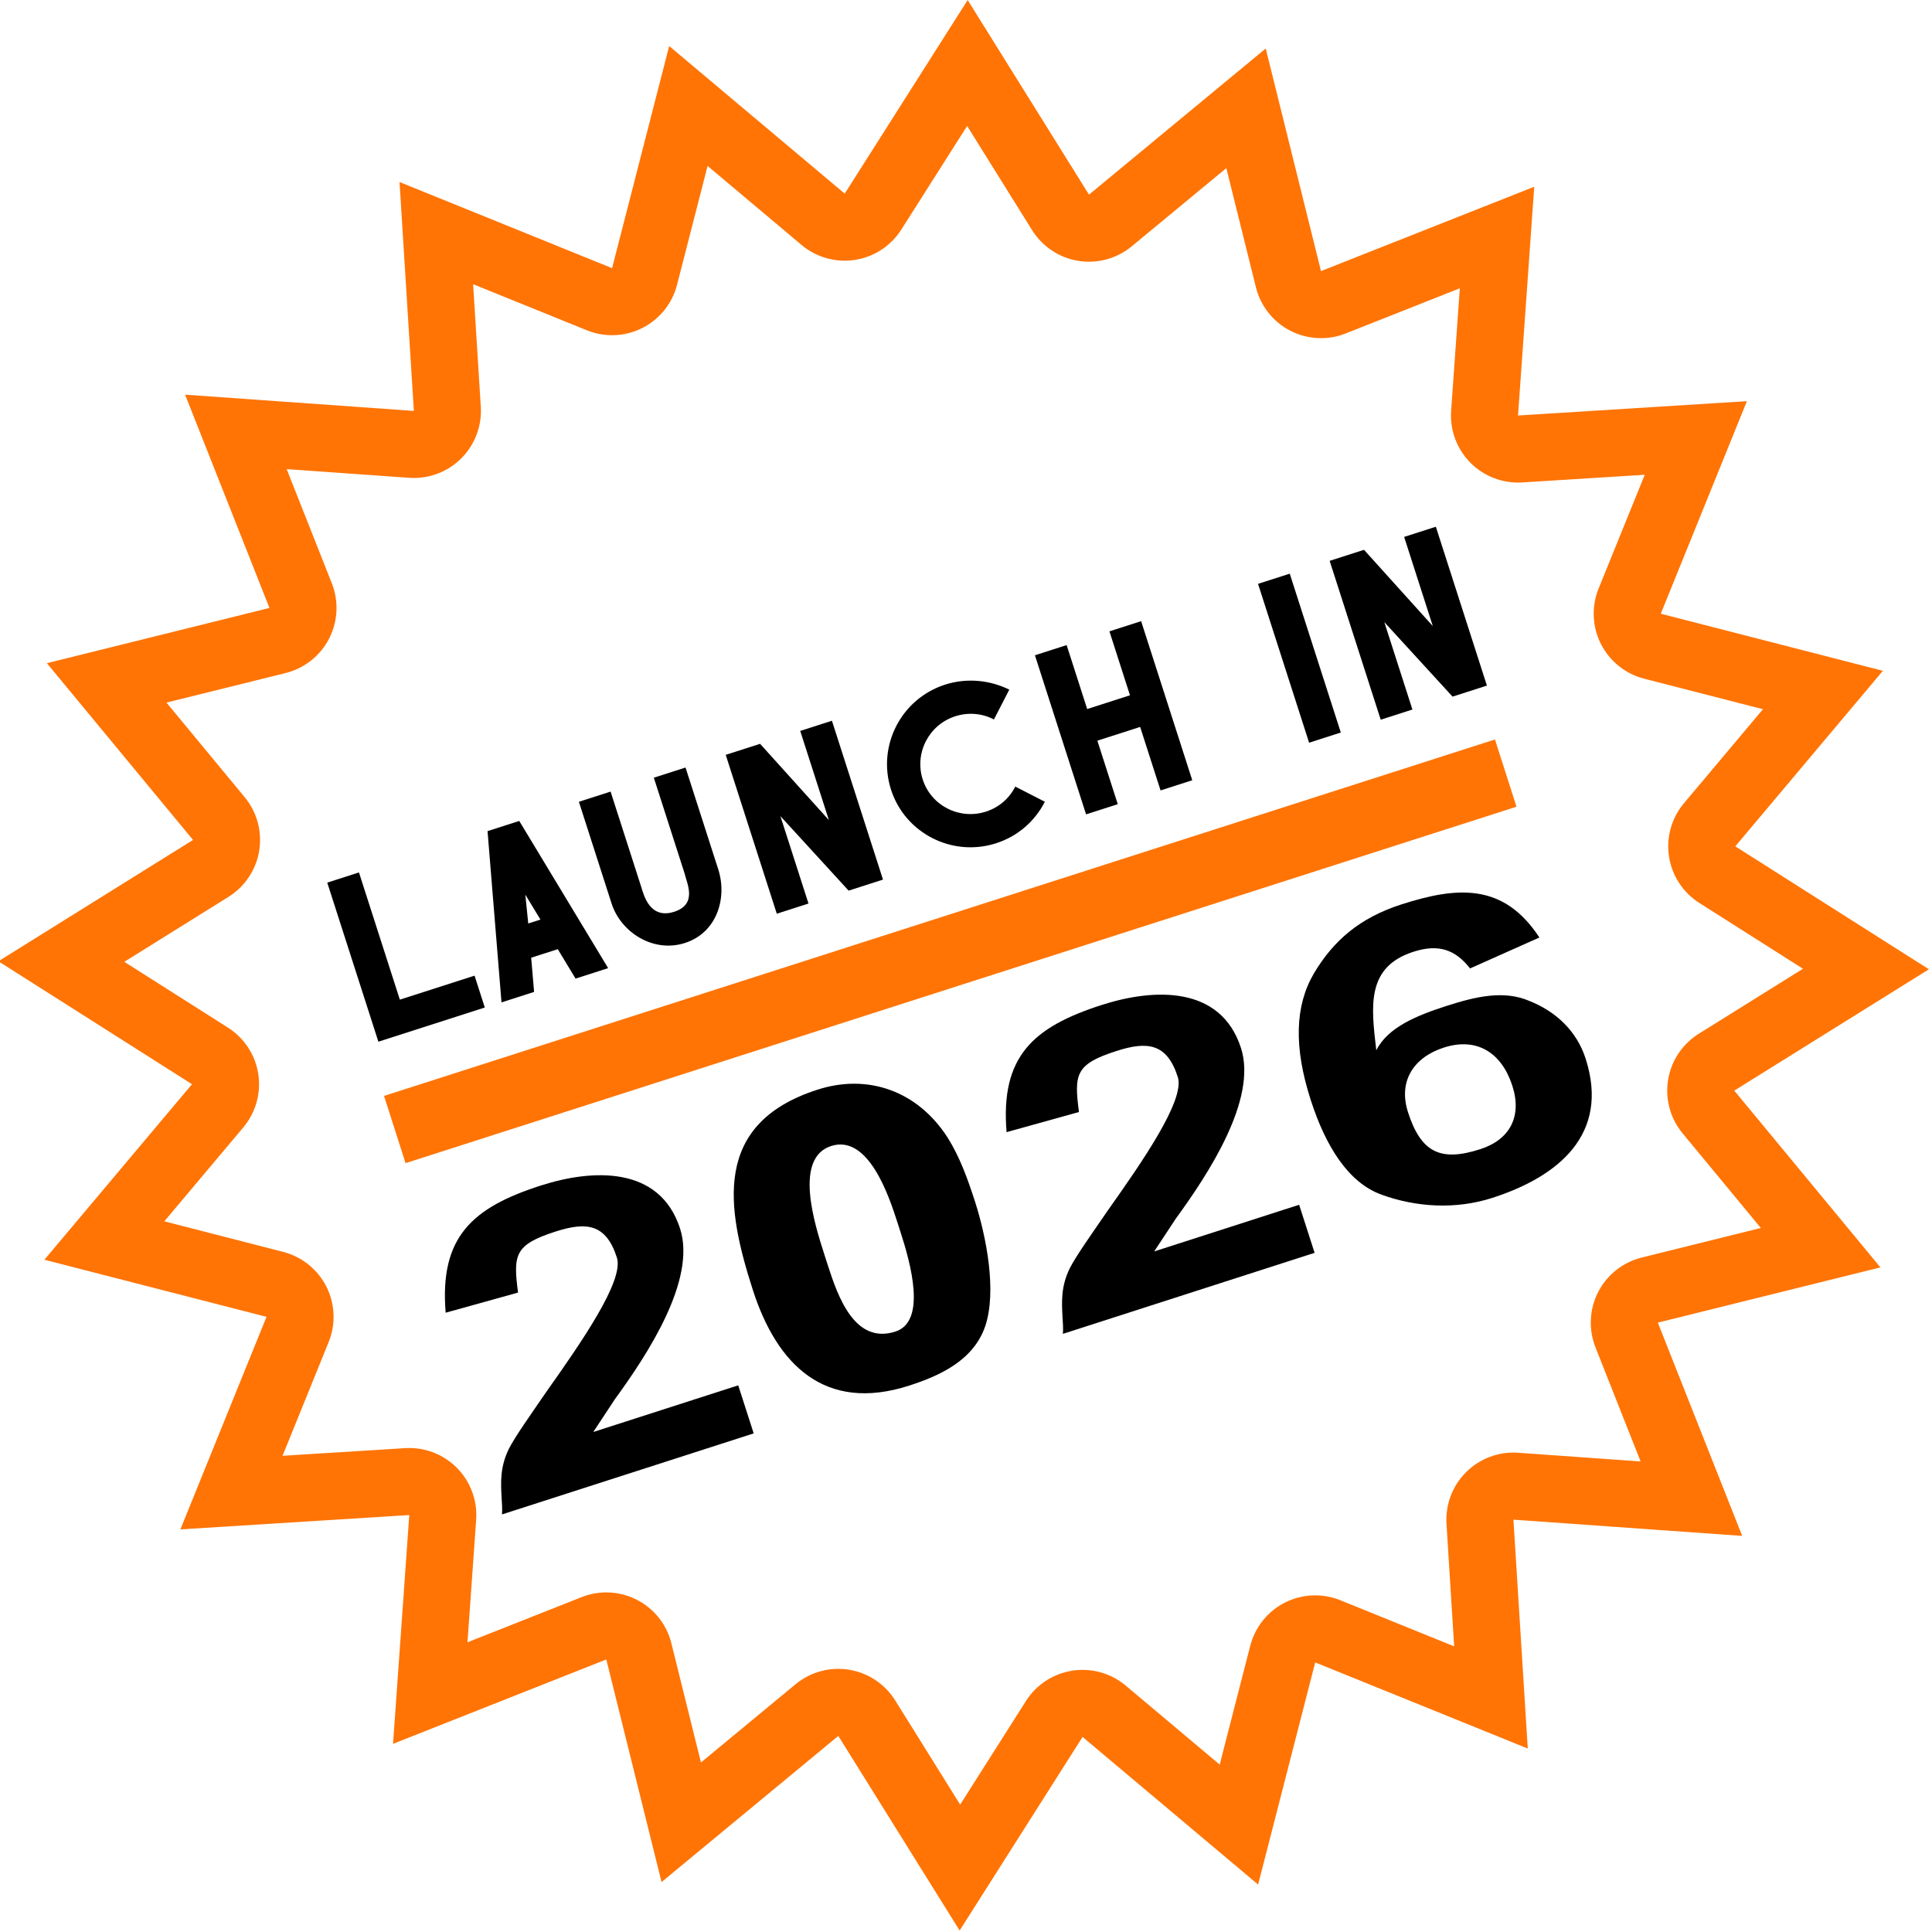
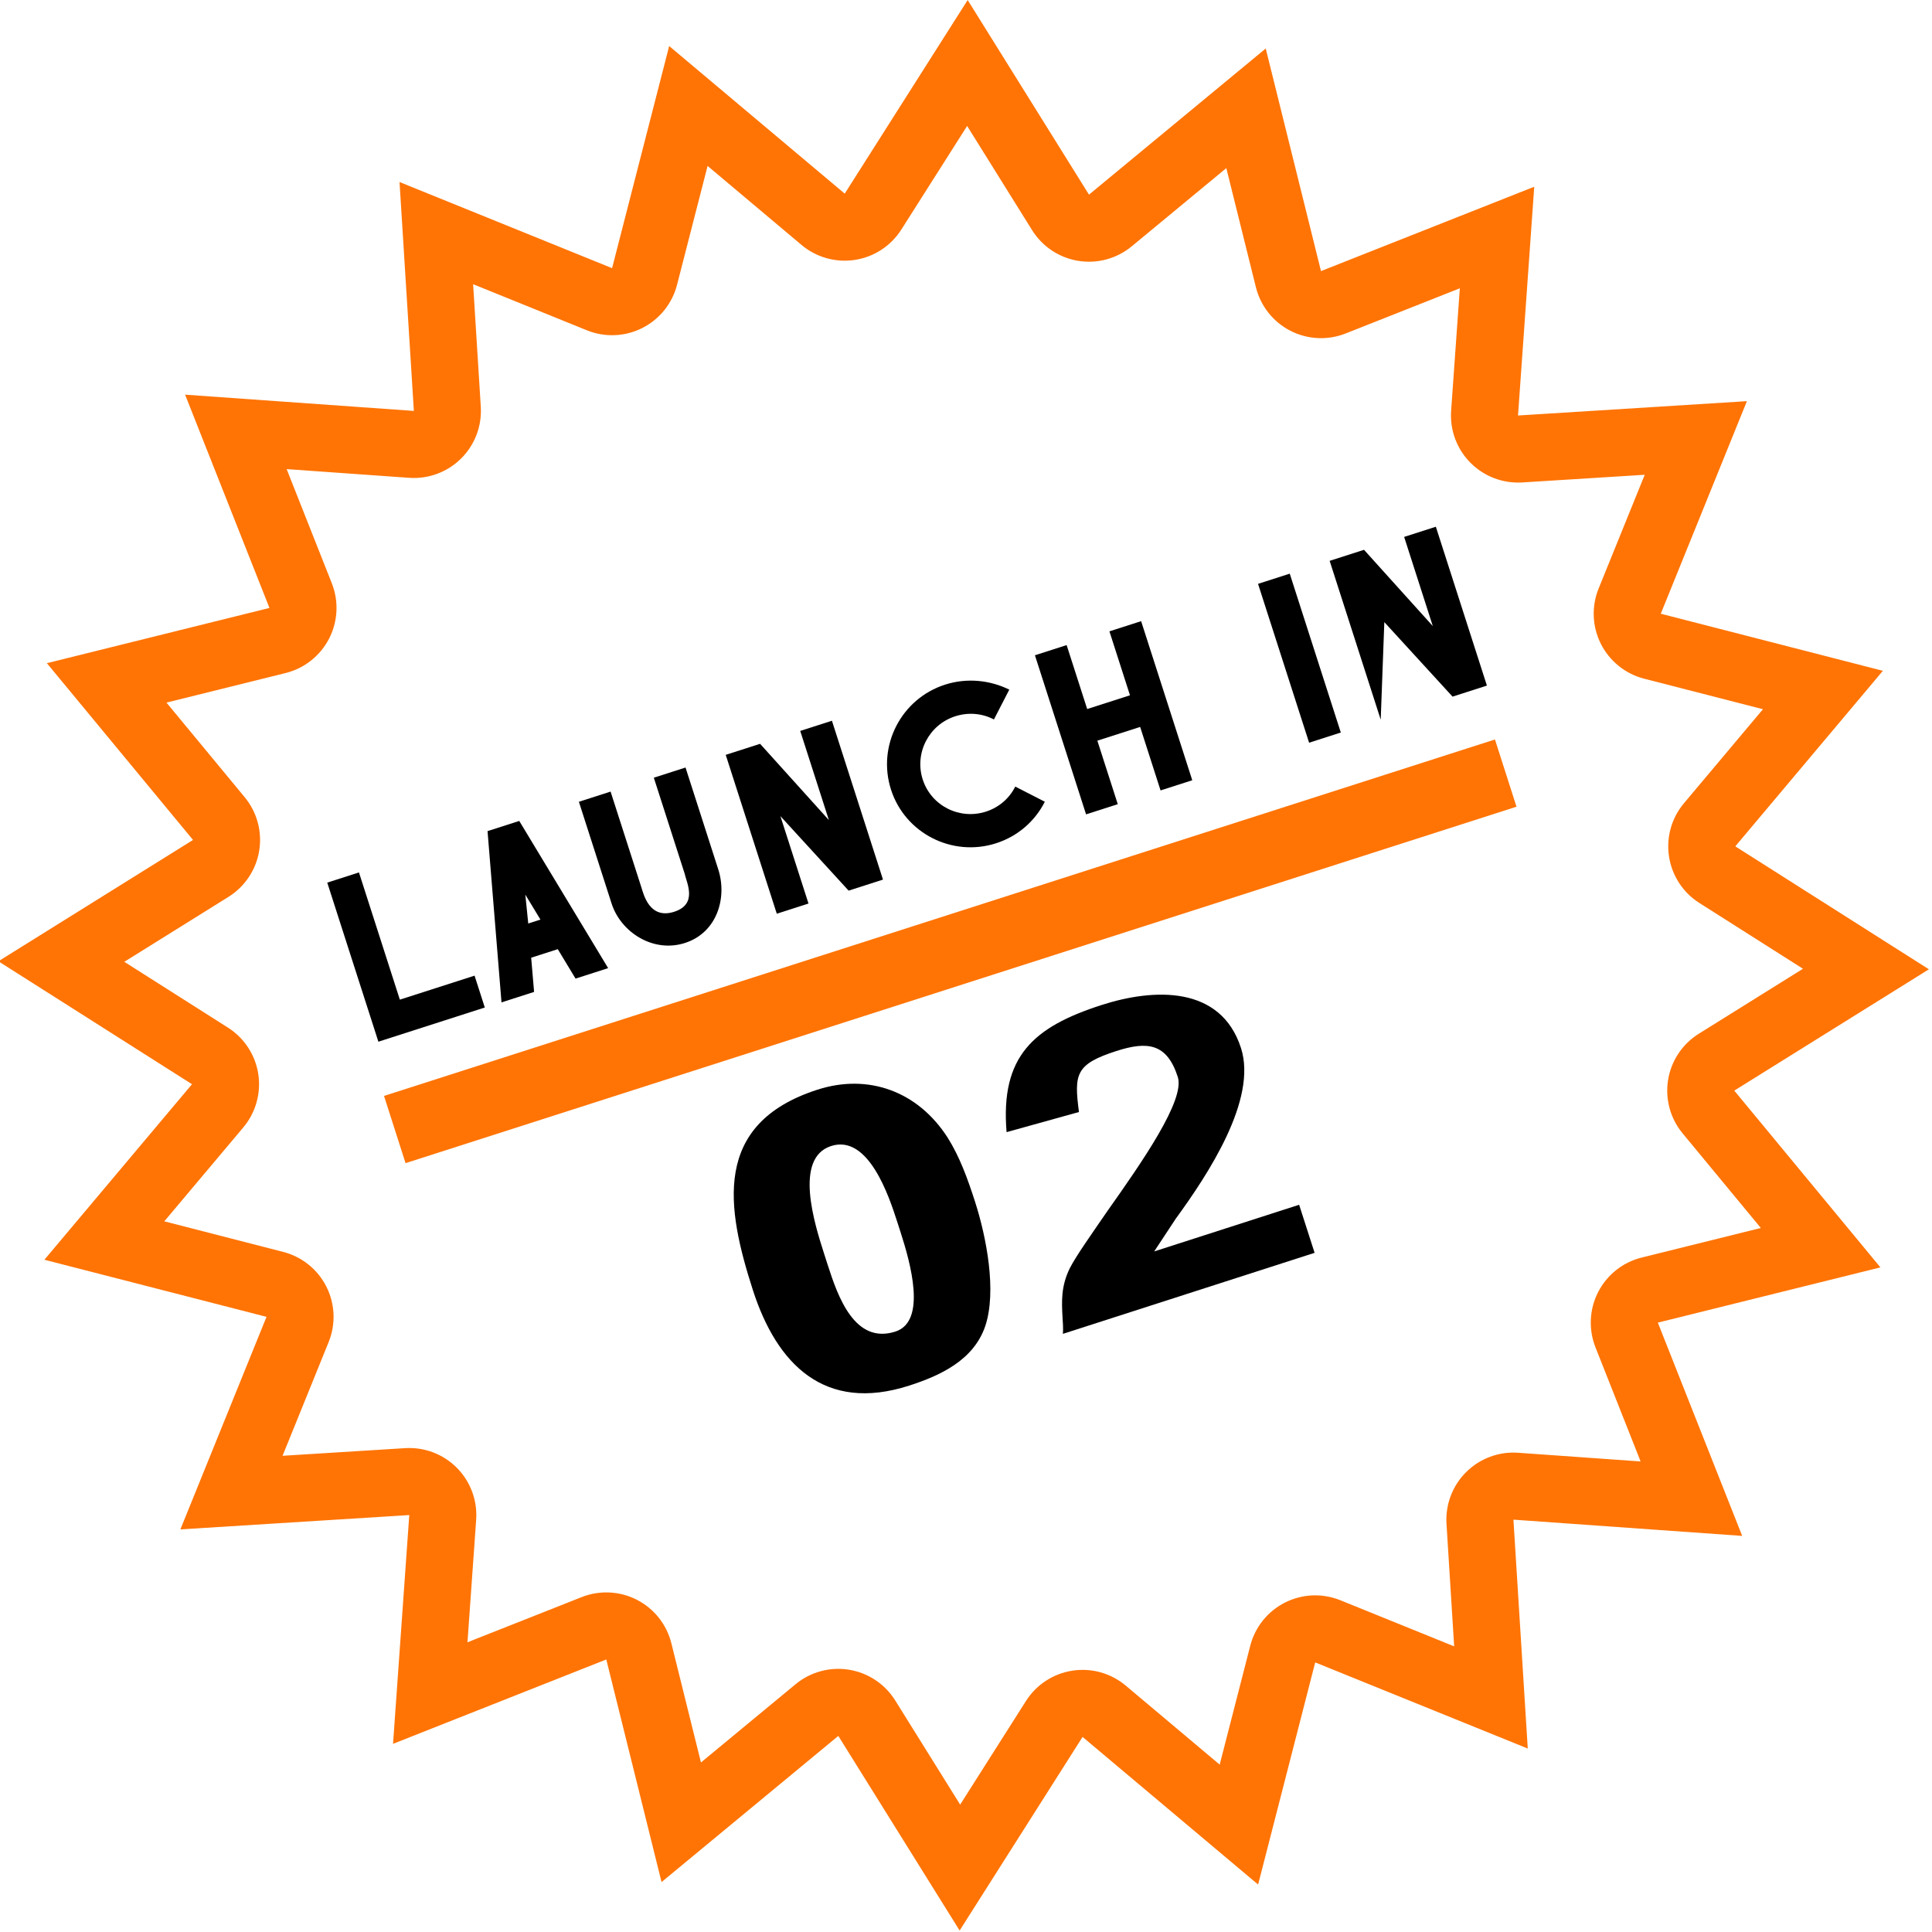
<svg xmlns="http://www.w3.org/2000/svg" width="100%" height="100%" viewBox="0 0 900 900" version="1.1" xml:space="preserve" style="fill-rule:evenodd;clip-rule:evenodd;stroke-linejoin:round;stroke-miterlimit:1.5;">
  <g transform="matrix(1,0,0,1,-6872.18,-3883.96)">
    <g transform="matrix(0.386,-0.124,0.036,0.112,6852.56,4256.65)">
      <path d="M503.444,1287.79L413.276,1287.79L413.276,758.643L375.015,758.643L375.015,1420.3L503.444,1420.3L503.444,1287.79Z" style="fill-rule:nonzero;" />
      <path d="M523.511,1421.22L562.843,1421.22L571.672,1288.71L603.779,1288.71L612.877,1421.22L652.208,1421.22L606.723,758.643L568.461,758.643L523.511,1421.22ZM580.502,1156.19L587.458,1043.92L595.217,1156.19L580.502,1156.19Z" style="fill-rule:nonzero;" />
      <path d="M678.697,758.643L678.697,1181.96C678.697,1300.67 706.523,1419.38 745.052,1419.38C783.848,1419.38 807.394,1300.67 807.394,1181.96L807.394,758.643L769.132,758.643L769.132,1157.11C768.062,1195.76 772.878,1288.71 744.249,1288.71C714.55,1288.71 716.958,1186.56 716.958,1157.11L716.958,758.643L678.697,758.643Z" style="fill-rule:nonzero;" />
      <path d="M855.822,1420.3L894.083,1420.3L894.083,1056.8L942.512,1420.3L983.984,1420.3L983.984,759.564L945.723,759.564L945.723,1130.42L897.294,759.564L855.822,759.564L855.822,1420.3Z" style="fill-rule:nonzero;" />
      <path d="M1161.38,1229.81C1150.94,1266.62 1136.49,1288.71 1120.44,1288.71C1088.6,1288.71 1062.65,1200.36 1062.65,1090.85C1062.65,981.343 1088.6,892.079 1120.44,892.079C1136.49,892.079 1151.21,914.165 1161.64,950.975L1188.94,857.11C1171.28,798.214 1146.93,760.484 1120.44,760.484C1067.46,760.484 1024.39,908.644 1024.39,1090.85C1024.39,1272.14 1067.46,1420.3 1120.44,1420.3C1146.93,1420.3 1171.01,1383.49 1188.4,1322.76L1161.38,1229.81Z" style="fill-rule:nonzero;" />
      <path d="M1357.23,1420.3L1357.23,758.643L1318.97,758.643L1318.97,1024.6L1267.33,1024.6L1267.33,758.643L1229.07,758.643L1229.07,1420.3L1267.33,1420.3L1267.33,1156.19L1318.97,1156.19L1318.97,1420.3L1357.23,1420.3Z" style="fill-rule:nonzero;" />
      <rect x="1498.24" y="759.564" width="38.261" height="660.738" />
-       <path d="M1584.66,1420.3L1622.92,1420.3L1622.92,1056.8L1671.35,1420.3L1712.82,1420.3L1712.82,759.564L1674.56,759.564L1674.56,1130.42L1626.13,759.564L1584.66,759.564L1584.66,1420.3Z" style="fill-rule:nonzero;" />
+       <path d="M1584.66,1420.3L1622.92,1056.8L1671.35,1420.3L1712.82,1420.3L1712.82,759.564L1674.56,759.564L1674.56,1130.42L1626.13,759.564L1584.66,759.564L1584.66,1420.3Z" style="fill-rule:nonzero;" />
    </g>
    <g transform="matrix(1.205,-0.386,0.386,1.205,5531.07,2772)">
      <path d="M970.741,1251.54L1015.71,1323.01L1080.56,1268.94L1101.24,1350.8L1179.62,1319.41L1174,1403.66L1258.24,1398.03L1226.86,1476.42L1308.72,1497.1L1254.65,1561.95L1326.11,1606.91L1254.65,1651.88L1308.72,1716.73L1226.86,1737.41L1258.24,1815.8L1174,1810.17L1179.62,1894.42L1101.24,1863.03L1080.56,1944.89L1015.71,1890.82L970.741,1962.29L925.775,1890.82L860.925,1944.89L840.244,1863.03L761.859,1894.42L767.487,1810.17L683.24,1815.8L714.626,1737.41L632.763,1716.73L686.835,1651.88L615.37,1606.91L686.835,1561.95L632.763,1497.1L714.626,1476.42L683.24,1398.03L767.487,1403.66L761.859,1319.41L840.244,1350.8L860.925,1268.94L925.775,1323.01L970.741,1251.54ZM970.741,1297.9L946.672,1336.16C942.88,1342.18 936.67,1346.28 929.637,1347.39C922.604,1348.51 915.433,1346.53 909.964,1341.97L875.252,1313.03L864.181,1356.85C862.437,1363.75 857.797,1369.57 851.453,1372.8C845.108,1376.03 837.677,1376.37 831.066,1373.72L789.109,1356.92L792.121,1402.02C792.596,1409.12 789.98,1416.08 784.945,1421.12C779.91,1426.15 772.946,1428.77 765.841,1428.3L720.746,1425.28L737.546,1467.24C740.193,1473.85 739.857,1481.28 736.624,1487.63C733.391,1493.97 727.577,1498.61 720.673,1500.36L676.854,1511.43L705.798,1546.14C710.358,1551.61 712.334,1558.78 711.22,1565.81C710.107,1572.84 706.01,1579.05 699.983,1582.85L661.73,1606.91L699.983,1630.99C706.01,1634.78 710.107,1640.99 711.22,1648.02C712.334,1655.05 710.358,1662.22 705.798,1667.69L676.854,1702.4L720.673,1713.48C727.577,1715.22 733.391,1719.86 736.624,1726.2C739.857,1732.55 740.193,1739.98 737.546,1746.59L720.746,1788.55L765.841,1785.54C772.946,1785.06 779.91,1787.68 784.945,1792.71C789.98,1797.75 792.596,1804.71 792.121,1811.82L789.109,1856.91L831.066,1840.11C837.677,1837.46 845.108,1837.8 851.453,1841.03C857.797,1844.27 862.437,1850.08 864.181,1856.98L875.252,1900.8L909.964,1871.86C915.433,1867.3 922.604,1865.32 929.637,1866.44C936.67,1867.55 942.88,1871.65 946.672,1877.67L970.741,1915.93L994.811,1877.67C998.603,1871.65 1004.81,1867.55 1011.85,1866.44C1018.88,1865.32 1026.05,1867.3 1031.52,1871.86L1066.23,1900.8L1077.3,1856.98C1079.05,1850.08 1083.68,1844.27 1090.03,1841.03C1096.37,1837.8 1103.81,1837.46 1110.42,1840.11L1152.37,1856.91L1149.36,1811.82C1148.89,1804.71 1151.5,1797.75 1156.54,1792.71C1161.57,1787.68 1168.54,1785.06 1175.64,1785.54L1220.74,1788.55L1203.94,1746.59C1201.29,1739.98 1201.63,1732.55 1204.86,1726.2C1208.09,1719.86 1213.91,1715.22 1220.81,1713.48L1264.63,1702.4L1235.68,1667.69C1231.12,1662.22 1229.15,1655.05 1230.26,1648.02C1231.38,1640.99 1235.47,1634.78 1241.5,1630.99L1279.75,1606.91L1241.5,1582.85C1235.47,1579.05 1231.38,1572.84 1230.26,1565.81C1229.15,1558.78 1231.12,1551.61 1235.68,1546.14L1264.63,1511.43L1220.81,1500.36C1213.91,1498.61 1208.09,1493.97 1204.86,1487.63C1201.63,1481.28 1201.29,1473.85 1203.94,1467.24L1220.74,1425.28L1175.64,1428.3C1168.54,1428.77 1161.57,1426.15 1156.54,1421.12C1151.5,1416.08 1148.89,1409.12 1149.36,1402.02L1152.37,1356.92L1110.42,1373.72C1103.81,1376.37 1096.37,1376.03 1090.03,1372.8C1083.68,1369.57 1079.05,1363.75 1077.3,1356.85L1066.23,1313.03L1031.52,1341.97C1026.05,1346.53 1018.88,1348.51 1011.85,1347.39C1004.81,1346.28 998.603,1342.18 994.811,1336.16L970.741,1297.9Z" style="fill:rgb(255,116,5);" />
    </g>
    <g transform="matrix(0.854,-0.274,0.305,0.952,6447.86,3543.28)">
      <path d="M350.934,1011.57L956.928,1011.57" style="fill:none;stroke:rgb(255,116,5);stroke-width:32.9px;" />
    </g>
    <g transform="matrix(0.876,-0.282,0.243,0.755,6847.74,4344.89)">
-       <path d="M280.951,270.372C280.951,284.564 250.598,311.426 226.142,332.714C214.569,343.104 204.306,351.973 199.283,357.802C192.077,366.418 190.112,375.288 188.147,383.904C187.492,386.945 186.837,390.24 185.745,393.281L319.601,393.281L319.601,363.631L242.519,363.631L258.023,349.186C280.514,330.179 315.889,297.235 315.889,265.557C315.889,226.784 283.134,216.394 255.402,216.394C219.154,216.394 198.628,226.784 189.894,270.372L227.889,272.146C231.383,250.099 233.566,244.777 255.402,244.777C271.998,244.777 280.951,249.592 280.951,270.372Z" style="fill-rule:nonzero;" />
      <path d="M462.191,303.57C462.191,289.125 461.754,275.694 458.915,262.77C451.709,231.346 430.528,212.593 403.67,212.593C347.333,212.593 341.437,262.516 341.437,312.947C341.437,358.816 356.941,394.548 401.923,394.548C418.3,394.548 436.861,392.014 447.779,375.035C458.915,357.549 462.191,325.111 462.191,303.57ZM403.67,361.857C382.052,361.857 381.397,331.953 381.397,312.693L381.397,305.851C381.397,286.845 381.615,246.551 401.486,246.551C421.357,246.551 421.576,285.324 421.576,300.783L421.576,307.372C421.576,326.125 420.484,361.857 403.67,361.857Z" style="fill-rule:nonzero;" />
      <path d="M579.233,270.372C579.233,284.564 548.88,311.426 524.424,332.714C512.851,343.104 502.588,351.973 497.565,357.802C490.36,366.418 488.394,375.288 486.429,383.904C485.774,386.945 485.119,390.24 484.027,393.281L617.883,393.281L617.883,363.631L540.801,363.631L556.305,349.186C578.796,330.179 614.171,297.235 614.171,265.557C614.171,226.784 581.416,216.394 553.684,216.394C517.436,216.394 496.91,226.784 488.176,270.372L526.171,272.146C529.665,250.099 531.848,244.777 553.684,244.777C570.28,244.777 579.233,249.592 579.233,270.372Z" style="fill-rule:nonzero;" />
-       <path d="M775.103,257.448C766.369,220.702 743.877,214.113 713.744,214.113C691.689,214.113 675.53,221.969 660.9,236.921C646.706,251.619 639.719,274.427 639.719,307.118C639.719,335.501 644.96,360.336 659.371,373.007C673.783,385.932 692.344,394.548 711.997,394.548C746.934,394.548 778.597,380.356 778.597,333.474C778.597,316.495 771.609,301.796 760.473,291.153C749.773,280.256 734.925,278.989 719.639,278.989C704.354,278.989 688.195,280.256 679.024,291.153C683.391,265.304 687.103,242.75 712.215,242.75C725.535,242.75 732.741,249.085 736.89,262.263L775.103,257.448ZM739.073,335.501C739.073,354.254 729.684,365.151 713.744,365.151C692.562,365.151 684.701,356.282 684.701,331.446C684.701,312.44 695.838,301.796 711.997,301.796C729.684,301.796 739.073,315.228 739.073,335.501Z" style="fill-rule:nonzero;" />
    </g>
  </g>
</svg>